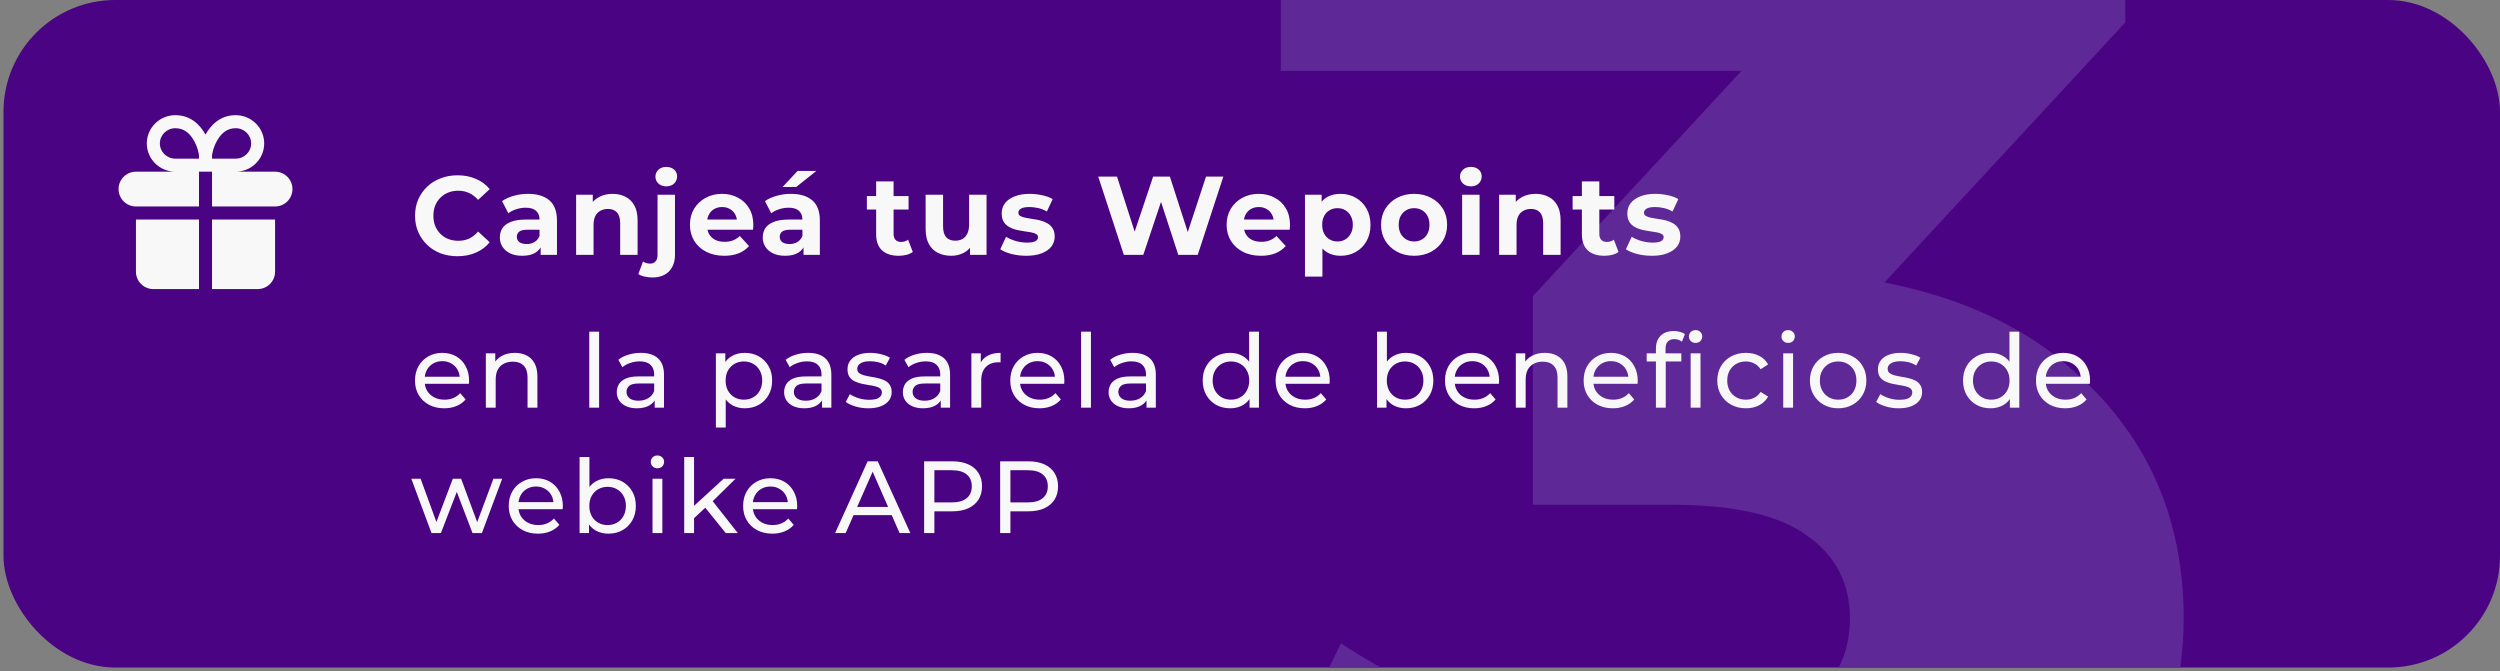
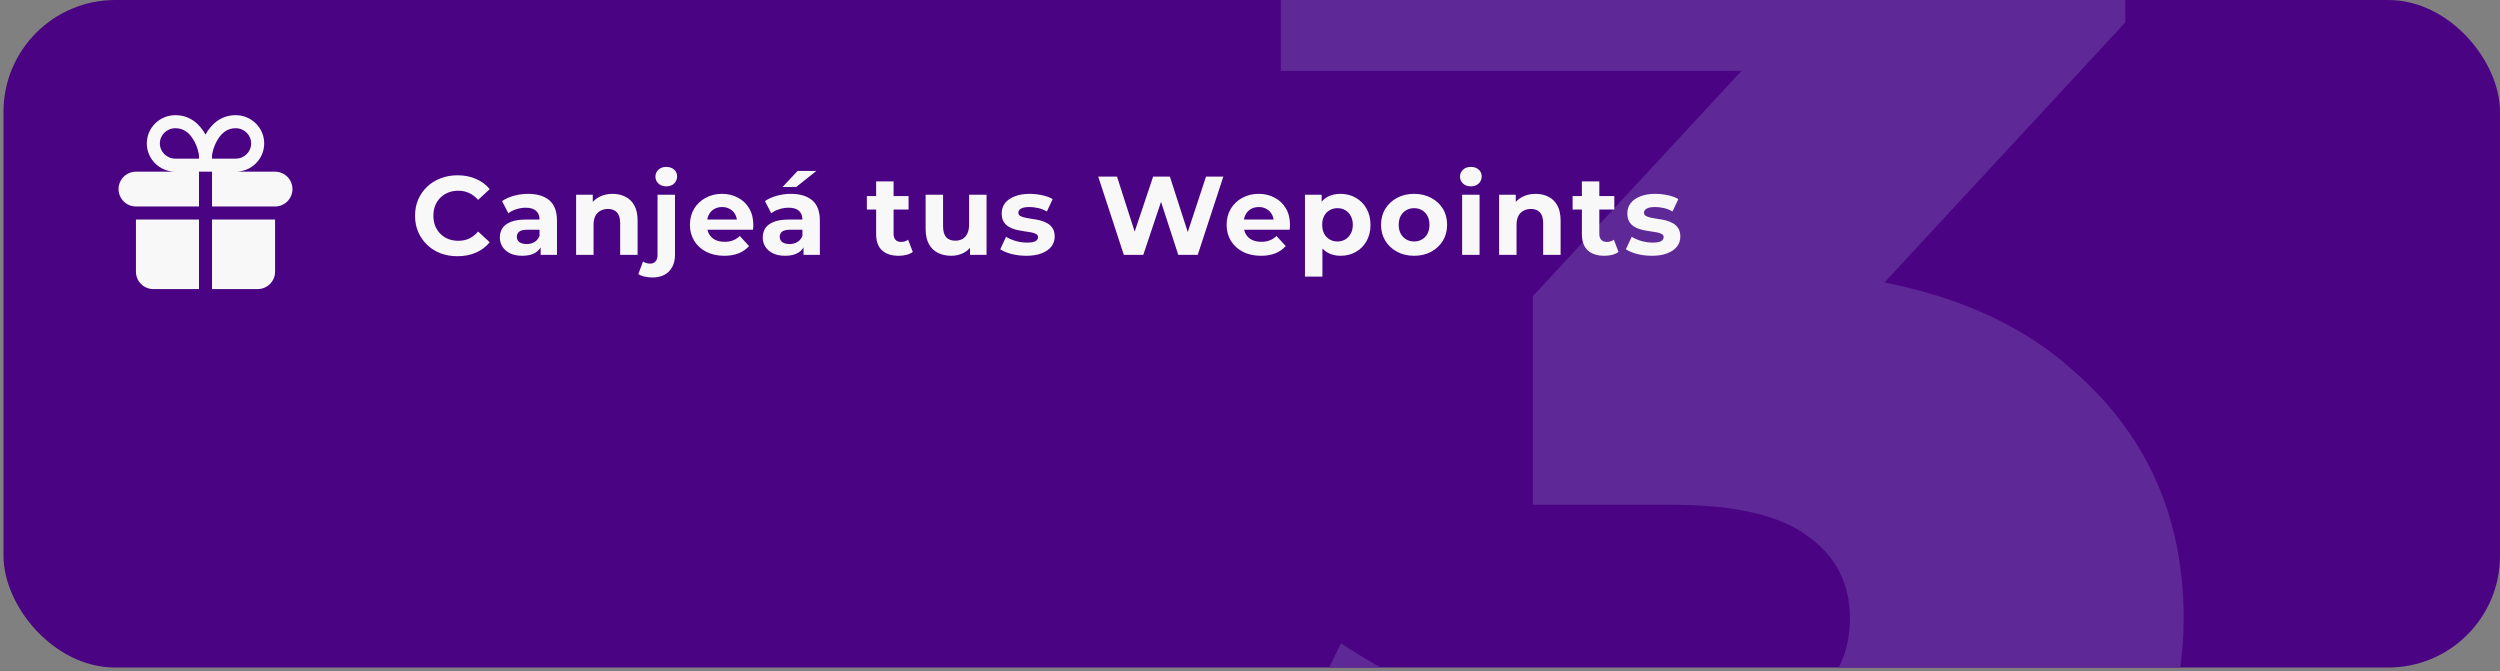
<svg xmlns="http://www.w3.org/2000/svg" width="339" height="91" viewBox="0 0 339 91" fill="none">
  <rect x="0" y="0" width="339" height="91" fill="#808080" stroke="none" />
  <g clip-path="url(#clip0_8545_37796)">
    <rect x="0.473" width="338.529" height="90.518" rx="15.16" fill="#4A0382" />
    <path d="M227.089 136.559C216.076 136.559 205.063 135.201 194.05 132.485C183.188 129.77 173.683 125.923 165.537 120.945L181.83 87.227C188.166 91.451 195.181 94.695 202.875 96.957C210.72 99.22 218.339 100.352 225.731 100.352C233.425 100.352 239.535 98.919 244.06 96.052C248.586 93.186 250.849 89.113 250.849 83.832C250.849 79.156 248.963 75.46 245.192 72.744C241.42 69.878 235.235 68.445 226.636 68.445H207.854V40.158L250.397 -5.779L254.696 9.609H173.683V-25.014H288.188V3.046L245.645 48.983L223.694 36.537H235.914C255.677 36.537 270.612 40.988 280.72 49.889C290.978 58.639 296.108 69.953 296.108 83.832C296.108 92.884 293.619 101.408 288.64 109.404C283.813 117.399 276.345 123.962 266.237 129.091C256.129 134.07 243.08 136.559 227.089 136.559Z" fill="#5E2896" />
-     <path d="M60.234 55.365C59.446 55.365 58.751 55.203 58.149 54.878C57.556 54.554 57.093 54.109 56.76 53.544C56.435 52.979 56.273 52.331 56.273 51.599C56.273 50.867 56.431 50.218 56.746 49.653C57.07 49.088 57.51 48.648 58.066 48.333C58.631 48.009 59.266 47.847 59.97 47.847C60.683 47.847 61.313 48.004 61.859 48.319C62.406 48.634 62.832 49.079 63.138 49.653C63.453 50.218 63.61 50.881 63.61 51.64C63.61 51.696 63.606 51.761 63.597 51.835C63.597 51.909 63.592 51.978 63.583 52.043H57.315V51.084H62.888L62.346 51.418C62.355 50.946 62.258 50.524 62.054 50.153C61.85 49.783 61.568 49.496 61.206 49.292C60.854 49.079 60.442 48.972 59.97 48.972C59.506 48.972 59.094 49.079 58.733 49.292C58.371 49.496 58.089 49.788 57.885 50.167C57.681 50.538 57.579 50.964 57.579 51.446V51.668C57.579 52.159 57.691 52.599 57.913 52.988C58.145 53.368 58.464 53.665 58.872 53.878C59.279 54.091 59.747 54.197 60.275 54.197C60.711 54.197 61.104 54.123 61.456 53.975C61.818 53.827 62.133 53.604 62.401 53.308L63.138 54.169C62.804 54.559 62.388 54.855 61.887 55.059C61.396 55.263 60.845 55.365 60.234 55.365ZM69.812 47.847C70.415 47.847 70.943 47.962 71.397 48.194C71.86 48.426 72.221 48.778 72.481 49.25C72.74 49.723 72.87 50.32 72.87 51.043V55.281H71.536V51.196C71.536 50.482 71.36 49.945 71.008 49.584C70.665 49.222 70.178 49.042 69.549 49.042C69.076 49.042 68.664 49.134 68.312 49.32C67.96 49.505 67.686 49.778 67.492 50.14C67.306 50.501 67.214 50.95 67.214 51.487V55.281H65.88V47.916H67.158V49.903L66.95 49.375C67.191 48.894 67.561 48.518 68.062 48.25C68.562 47.981 69.145 47.847 69.812 47.847ZM79.904 55.281V44.97H81.239V55.281H79.904ZM88.775 55.281V53.725L88.705 53.433V50.779C88.705 50.214 88.538 49.778 88.205 49.472C87.88 49.157 87.389 49 86.732 49C86.296 49 85.87 49.074 85.453 49.222C85.036 49.361 84.684 49.551 84.397 49.792L83.841 48.792C84.221 48.486 84.675 48.254 85.203 48.097C85.74 47.93 86.301 47.847 86.885 47.847C87.894 47.847 88.673 48.092 89.219 48.583C89.766 49.074 90.039 49.825 90.039 50.834V55.281H88.775ZM86.356 55.365C85.81 55.365 85.328 55.272 84.911 55.087C84.504 54.901 84.189 54.647 83.966 54.322C83.744 53.989 83.633 53.614 83.633 53.197C83.633 52.798 83.725 52.437 83.911 52.113C84.105 51.789 84.416 51.529 84.842 51.335C85.277 51.14 85.861 51.043 86.593 51.043H88.927V52.002H86.648C85.981 52.002 85.532 52.113 85.3 52.335C85.069 52.557 84.953 52.826 84.953 53.141C84.953 53.502 85.097 53.794 85.384 54.017C85.671 54.23 86.069 54.336 86.579 54.336C87.079 54.336 87.514 54.225 87.885 54.003C88.265 53.78 88.538 53.456 88.705 53.03L88.969 53.947C88.793 54.383 88.483 54.73 88.038 54.989C87.593 55.24 87.033 55.365 86.356 55.365ZM100.979 55.365C100.367 55.365 99.807 55.226 99.297 54.948C98.797 54.66 98.394 54.239 98.088 53.683C97.792 53.127 97.643 52.432 97.643 51.599C97.643 50.765 97.787 50.07 98.074 49.514C98.371 48.958 98.769 48.541 99.269 48.264C99.779 47.986 100.349 47.847 100.979 47.847C101.701 47.847 102.34 48.004 102.896 48.319C103.452 48.634 103.892 49.074 104.216 49.639C104.541 50.195 104.703 50.848 104.703 51.599C104.703 52.349 104.541 53.007 104.216 53.572C103.892 54.137 103.452 54.577 102.896 54.892C102.34 55.207 101.701 55.365 100.979 55.365ZM97.074 57.977V47.916H98.352V49.903L98.269 51.613L98.408 53.322V57.977H97.074ZM100.867 54.197C101.34 54.197 101.761 54.091 102.132 53.878C102.512 53.665 102.808 53.364 103.021 52.974C103.244 52.576 103.355 52.117 103.355 51.599C103.355 51.071 103.244 50.617 103.021 50.237C102.808 49.848 102.512 49.547 102.132 49.334C101.761 49.12 101.34 49.014 100.867 49.014C100.404 49.014 99.983 49.12 99.603 49.334C99.232 49.547 98.936 49.848 98.713 50.237C98.5 50.617 98.394 51.071 98.394 51.599C98.394 52.117 98.5 52.576 98.713 52.974C98.936 53.364 99.232 53.665 99.603 53.878C99.983 54.091 100.404 54.197 100.867 54.197ZM111.467 55.281V53.725L111.398 53.433V50.779C111.398 50.214 111.231 49.778 110.897 49.472C110.573 49.157 110.082 49 109.424 49C108.989 49 108.563 49.074 108.146 49.222C107.729 49.361 107.377 49.551 107.09 49.792L106.534 48.792C106.914 48.486 107.368 48.254 107.896 48.097C108.433 47.93 108.993 47.847 109.577 47.847C110.587 47.847 111.365 48.092 111.912 48.583C112.458 49.074 112.732 49.825 112.732 50.834V55.281H111.467ZM109.049 55.365C108.502 55.365 108.021 55.272 107.604 55.087C107.196 54.901 106.881 54.647 106.659 54.322C106.436 53.989 106.325 53.614 106.325 53.197C106.325 52.798 106.418 52.437 106.603 52.113C106.798 51.789 107.108 51.529 107.534 51.335C107.97 51.14 108.553 51.043 109.285 51.043H111.62V52.002H109.341C108.674 52.002 108.224 52.113 107.993 52.335C107.761 52.557 107.645 52.826 107.645 53.141C107.645 53.502 107.789 53.794 108.076 54.017C108.363 54.23 108.762 54.336 109.271 54.336C109.772 54.336 110.207 54.225 110.578 54.003C110.957 53.78 111.231 53.456 111.398 53.03L111.662 53.947C111.486 54.383 111.175 54.73 110.73 54.989C110.286 55.24 109.725 55.365 109.049 55.365ZM117.73 55.365C117.118 55.365 116.534 55.281 115.979 55.114C115.432 54.948 115.001 54.744 114.686 54.503L115.242 53.447C115.557 53.66 115.946 53.841 116.409 53.989C116.873 54.137 117.345 54.211 117.827 54.211C118.448 54.211 118.892 54.123 119.161 53.947C119.439 53.771 119.578 53.526 119.578 53.211C119.578 52.979 119.494 52.798 119.328 52.669C119.161 52.539 118.939 52.442 118.661 52.377C118.392 52.312 118.091 52.256 117.757 52.21C117.424 52.154 117.09 52.09 116.757 52.016C116.423 51.932 116.118 51.821 115.84 51.682C115.562 51.534 115.339 51.335 115.173 51.084C115.006 50.825 114.922 50.482 114.922 50.056C114.922 49.611 115.048 49.222 115.298 48.889C115.548 48.555 115.9 48.301 116.354 48.125C116.817 47.939 117.364 47.847 117.994 47.847C118.475 47.847 118.962 47.907 119.453 48.027C119.953 48.139 120.361 48.301 120.676 48.514L120.106 49.57C119.772 49.347 119.425 49.195 119.064 49.111C118.702 49.028 118.341 48.986 117.98 48.986C117.396 48.986 116.961 49.083 116.673 49.278C116.386 49.463 116.243 49.704 116.243 50.001C116.243 50.251 116.326 50.445 116.493 50.584C116.669 50.714 116.891 50.816 117.16 50.89C117.438 50.964 117.743 51.029 118.077 51.084C118.41 51.131 118.744 51.196 119.077 51.279C119.411 51.353 119.712 51.46 119.981 51.599C120.259 51.738 120.481 51.932 120.648 52.182C120.824 52.432 120.912 52.766 120.912 53.183C120.912 53.628 120.782 54.012 120.523 54.336C120.263 54.66 119.897 54.915 119.425 55.101C118.952 55.277 118.387 55.365 117.73 55.365ZM127.568 55.281V53.725L127.498 53.433V50.779C127.498 50.214 127.332 49.778 126.998 49.472C126.674 49.157 126.183 49 125.525 49C125.09 49 124.664 49.074 124.247 49.222C123.83 49.361 123.478 49.551 123.191 49.792L122.635 48.792C123.014 48.486 123.468 48.254 123.997 48.097C124.534 47.93 125.094 47.847 125.678 47.847C126.688 47.847 127.466 48.092 128.013 48.583C128.559 49.074 128.832 49.825 128.832 50.834V55.281H127.568ZM125.15 55.365C124.603 55.365 124.122 55.272 123.705 55.087C123.297 54.901 122.982 54.647 122.76 54.322C122.537 53.989 122.426 53.614 122.426 53.197C122.426 52.798 122.519 52.437 122.704 52.113C122.899 51.789 123.209 51.529 123.635 51.335C124.071 51.14 124.654 51.043 125.386 51.043H127.721V52.002H125.442C124.775 52.002 124.325 52.113 124.094 52.335C123.862 52.557 123.746 52.826 123.746 53.141C123.746 53.502 123.89 53.794 124.177 54.017C124.464 54.23 124.863 54.336 125.372 54.336C125.873 54.336 126.308 54.225 126.679 54.003C127.058 53.78 127.332 53.456 127.498 53.03L127.762 53.947C127.586 54.383 127.276 54.73 126.831 54.989C126.387 55.24 125.826 55.365 125.15 55.365ZM131.718 55.281V47.916H132.997V49.917L132.872 49.417C133.075 48.907 133.418 48.518 133.9 48.25C134.382 47.981 134.975 47.847 135.679 47.847V49.139C135.623 49.13 135.568 49.125 135.512 49.125C135.466 49.125 135.419 49.125 135.373 49.125C134.66 49.125 134.094 49.338 133.678 49.764C133.261 50.191 133.052 50.807 133.052 51.613V55.281H131.718ZM140.952 55.365C140.164 55.365 139.469 55.203 138.867 54.878C138.274 54.554 137.811 54.109 137.477 53.544C137.153 52.979 136.991 52.331 136.991 51.599C136.991 50.867 137.149 50.218 137.464 49.653C137.788 49.088 138.228 48.648 138.784 48.333C139.349 48.009 139.983 47.847 140.687 47.847C141.401 47.847 142.031 48.004 142.577 48.319C143.124 48.634 143.55 49.079 143.856 49.653C144.171 50.218 144.328 50.881 144.328 51.64C144.328 51.696 144.324 51.761 144.314 51.835C144.314 51.909 144.31 51.978 144.301 52.043H138.033V51.084H143.606L143.064 51.418C143.073 50.946 142.976 50.524 142.772 50.153C142.568 49.783 142.286 49.496 141.924 49.292C141.572 49.079 141.16 48.972 140.687 48.972C140.224 48.972 139.812 49.079 139.451 49.292C139.089 49.496 138.807 49.788 138.603 50.167C138.399 50.538 138.297 50.964 138.297 51.446V51.668C138.297 52.159 138.408 52.599 138.631 52.988C138.862 53.368 139.182 53.665 139.59 53.878C139.997 54.091 140.465 54.197 140.993 54.197C141.429 54.197 141.822 54.123 142.174 53.975C142.536 53.827 142.851 53.604 143.119 53.308L143.856 54.169C143.522 54.559 143.105 54.855 142.605 55.059C142.114 55.263 141.563 55.365 140.952 55.365ZM146.598 55.281V44.97H147.932V55.281H146.598ZM155.468 55.281V53.725L155.398 53.433V50.779C155.398 50.214 155.232 49.778 154.898 49.472C154.574 49.157 154.083 49 153.425 49C152.99 49 152.563 49.074 152.147 49.222C151.73 49.361 151.378 49.551 151.09 49.792L150.535 48.792C150.914 48.486 151.368 48.254 151.896 48.097C152.434 47.93 152.994 47.847 153.578 47.847C154.588 47.847 155.366 48.092 155.912 48.583C156.459 49.074 156.732 49.825 156.732 50.834V55.281H155.468ZM153.05 55.365C152.503 55.365 152.021 55.272 151.605 55.087C151.197 54.901 150.882 54.647 150.66 54.322C150.437 53.989 150.326 53.614 150.326 53.197C150.326 52.798 150.419 52.437 150.604 52.113C150.799 51.789 151.109 51.529 151.535 51.335C151.971 51.14 152.554 51.043 153.286 51.043H155.621V52.002H153.342C152.675 52.002 152.225 52.113 151.994 52.335C151.762 52.557 151.646 52.826 151.646 53.141C151.646 53.502 151.79 53.794 152.077 54.017C152.364 54.23 152.763 54.336 153.272 54.336C153.772 54.336 154.208 54.225 154.578 54.003C154.958 53.78 155.232 53.456 155.398 53.03L155.662 53.947C155.486 54.383 155.176 54.73 154.731 54.989C154.287 55.24 153.726 55.365 153.05 55.365ZM166.81 55.365C166.097 55.365 165.458 55.207 164.893 54.892C164.337 54.577 163.897 54.137 163.572 53.572C163.248 53.007 163.086 52.349 163.086 51.599C163.086 50.848 163.248 50.195 163.572 49.639C163.897 49.074 164.337 48.634 164.893 48.319C165.458 48.004 166.097 47.847 166.81 47.847C167.431 47.847 167.991 47.986 168.492 48.264C168.992 48.541 169.39 48.958 169.687 49.514C169.993 50.07 170.145 50.765 170.145 51.599C170.145 52.432 169.997 53.127 169.701 53.683C169.414 54.239 169.02 54.66 168.52 54.948C168.019 55.226 167.45 55.365 166.81 55.365ZM166.921 54.197C167.385 54.197 167.802 54.091 168.172 53.878C168.552 53.665 168.848 53.364 169.061 52.974C169.284 52.576 169.395 52.117 169.395 51.599C169.395 51.071 169.284 50.617 169.061 50.237C168.848 49.848 168.552 49.547 168.172 49.334C167.802 49.12 167.385 49.014 166.921 49.014C166.449 49.014 166.027 49.12 165.657 49.334C165.286 49.547 164.99 49.848 164.767 50.237C164.545 50.617 164.434 51.071 164.434 51.599C164.434 52.117 164.545 52.576 164.767 52.974C164.99 53.364 165.286 53.665 165.657 53.878C166.027 54.091 166.449 54.197 166.921 54.197ZM169.437 55.281V53.294L169.52 51.585L169.381 49.876V44.97H170.715V55.281H169.437ZM176.936 55.365C176.148 55.365 175.454 55.203 174.851 54.878C174.258 54.554 173.795 54.109 173.462 53.544C173.137 52.979 172.975 52.331 172.975 51.599C172.975 50.867 173.133 50.218 173.448 49.653C173.772 49.088 174.212 48.648 174.768 48.333C175.333 48.009 175.968 47.847 176.672 47.847C177.385 47.847 178.015 48.004 178.562 48.319C179.108 48.634 179.534 49.079 179.84 49.653C180.155 50.218 180.313 50.881 180.313 51.64C180.313 51.696 180.308 51.761 180.299 51.835C180.299 51.909 180.294 51.978 180.285 52.043H174.018V51.084H179.59L179.048 51.418C179.057 50.946 178.96 50.524 178.756 50.153C178.552 49.783 178.27 49.496 177.909 49.292C177.557 49.079 177.144 48.972 176.672 48.972C176.209 48.972 175.796 49.079 175.435 49.292C175.074 49.496 174.791 49.788 174.587 50.167C174.383 50.538 174.282 50.964 174.282 51.446V51.668C174.282 52.159 174.393 52.599 174.615 52.988C174.847 53.368 175.166 53.665 175.574 53.878C175.982 54.091 176.449 54.197 176.977 54.197C177.413 54.197 177.807 54.123 178.159 53.975C178.52 53.827 178.835 53.604 179.104 53.308L179.84 54.169C179.507 54.559 179.09 54.855 178.589 55.059C178.098 55.263 177.547 55.365 176.936 55.365ZM190.636 55.365C190.006 55.365 189.436 55.226 188.927 54.948C188.426 54.66 188.028 54.239 187.731 53.683C187.444 53.127 187.301 52.432 187.301 51.599C187.301 50.765 187.449 50.07 187.745 49.514C188.051 48.958 188.454 48.541 188.954 48.264C189.464 47.986 190.024 47.847 190.636 47.847C191.358 47.847 191.998 48.004 192.553 48.319C193.109 48.634 193.549 49.074 193.874 49.639C194.198 50.195 194.36 50.848 194.36 51.599C194.36 52.349 194.198 53.007 193.874 53.572C193.549 54.137 193.109 54.577 192.553 54.892C191.998 55.207 191.358 55.365 190.636 55.365ZM186.731 55.281V44.97H188.065V49.876L187.926 51.585L188.009 53.294V55.281H186.731ZM190.525 54.197C190.997 54.197 191.419 54.091 191.789 53.878C192.169 53.665 192.465 53.364 192.679 52.974C192.901 52.576 193.012 52.117 193.012 51.599C193.012 51.071 192.901 50.617 192.679 50.237C192.465 49.848 192.169 49.547 191.789 49.334C191.419 49.12 190.997 49.014 190.525 49.014C190.061 49.014 189.64 49.12 189.26 49.334C188.889 49.547 188.593 49.848 188.371 50.237C188.158 50.617 188.051 51.071 188.051 51.599C188.051 52.117 188.158 52.576 188.371 52.974C188.593 53.364 188.889 53.665 189.26 53.878C189.64 54.091 190.061 54.197 190.525 54.197ZM199.9 55.365C199.112 55.365 198.417 55.203 197.815 54.878C197.222 54.554 196.759 54.109 196.426 53.544C196.101 52.979 195.939 52.331 195.939 51.599C195.939 50.867 196.097 50.218 196.412 49.653C196.736 49.088 197.176 48.648 197.732 48.333C198.297 48.009 198.932 47.847 199.636 47.847C200.349 47.847 200.979 48.004 201.526 48.319C202.072 48.634 202.498 49.079 202.804 49.653C203.119 50.218 203.277 50.881 203.277 51.64C203.277 51.696 203.272 51.761 203.263 51.835C203.263 51.909 203.258 51.978 203.249 52.043H196.981V51.084H202.554L202.012 51.418C202.021 50.946 201.924 50.524 201.72 50.153C201.516 49.783 201.234 49.496 200.872 49.292C200.52 49.079 200.108 48.972 199.636 48.972C199.172 48.972 198.76 49.079 198.399 49.292C198.038 49.496 197.755 49.788 197.551 50.167C197.347 50.538 197.246 50.964 197.246 51.446V51.668C197.246 52.159 197.357 52.599 197.579 52.988C197.811 53.368 198.13 53.665 198.538 53.878C198.946 54.091 199.413 54.197 199.941 54.197C200.377 54.197 200.771 54.123 201.123 53.975C201.484 53.827 201.799 53.604 202.068 53.308L202.804 54.169C202.471 54.559 202.054 54.855 201.553 55.059C201.062 55.263 200.511 55.365 199.9 55.365ZM209.479 47.847C210.081 47.847 210.609 47.962 211.063 48.194C211.526 48.426 211.887 48.778 212.147 49.25C212.406 49.723 212.536 50.32 212.536 51.043V55.281H211.202V51.196C211.202 50.482 211.026 49.945 210.674 49.584C210.331 49.222 209.845 49.042 209.215 49.042C208.742 49.042 208.33 49.134 207.978 49.32C207.626 49.505 207.352 49.778 207.158 50.14C206.973 50.501 206.88 50.95 206.88 51.487V55.281H205.546V47.916H206.824V49.903L206.616 49.375C206.857 48.894 207.227 48.518 207.728 48.25C208.228 47.981 208.812 47.847 209.479 47.847ZM218.701 55.365C217.914 55.365 217.219 55.203 216.617 54.878C216.024 54.554 215.561 54.109 215.227 53.544C214.903 52.979 214.741 52.331 214.741 51.599C214.741 50.867 214.898 50.218 215.213 49.653C215.537 49.088 215.978 48.648 216.533 48.333C217.099 48.009 217.733 47.847 218.437 47.847C219.151 47.847 219.781 48.004 220.327 48.319C220.874 48.634 221.3 49.079 221.606 49.653C221.921 50.218 222.078 50.881 222.078 51.64C222.078 51.696 222.073 51.761 222.064 51.835C222.064 51.909 222.06 51.978 222.05 52.043H215.783V51.084H221.355L220.814 51.418C220.823 50.946 220.725 50.524 220.522 50.153C220.318 49.783 220.035 49.496 219.674 49.292C219.322 49.079 218.91 48.972 218.437 48.972C217.974 48.972 217.562 49.079 217.2 49.292C216.839 49.496 216.557 49.788 216.353 50.167C216.149 50.538 216.047 50.964 216.047 51.446V51.668C216.047 52.159 216.158 52.599 216.381 52.988C216.612 53.368 216.932 53.665 217.339 53.878C217.747 54.091 218.215 54.197 218.743 54.197C219.178 54.197 219.572 54.123 219.924 53.975C220.285 53.827 220.6 53.604 220.869 53.308L221.606 54.169C221.272 54.559 220.855 54.855 220.355 55.059C219.864 55.263 219.313 55.365 218.701 55.365ZM224.542 55.281V47.263C224.542 46.54 224.75 45.966 225.167 45.54C225.594 45.104 226.196 44.887 226.974 44.887C227.261 44.887 227.534 44.924 227.794 44.998C228.062 45.063 228.289 45.169 228.475 45.318L228.072 46.332C227.933 46.221 227.775 46.137 227.599 46.082C227.423 46.017 227.238 45.984 227.043 45.984C226.654 45.984 226.358 46.096 226.154 46.318C225.95 46.531 225.848 46.851 225.848 47.277V48.264L225.876 48.875V55.281H224.542ZM223.291 49.014V47.916H227.988V49.014H223.291ZM229.253 55.281V47.916H230.587V55.281H229.253ZM229.92 46.499C229.661 46.499 229.443 46.415 229.267 46.248C229.1 46.082 229.017 45.878 229.017 45.637C229.017 45.387 229.1 45.178 229.267 45.012C229.443 44.845 229.661 44.762 229.92 44.762C230.179 44.762 230.392 44.845 230.559 45.012C230.735 45.169 230.823 45.368 230.823 45.609C230.823 45.859 230.74 46.072 230.573 46.248C230.406 46.415 230.189 46.499 229.92 46.499ZM236.755 55.365C236.004 55.365 235.333 55.203 234.74 54.878C234.156 54.554 233.698 54.109 233.364 53.544C233.03 52.979 232.864 52.331 232.864 51.599C232.864 50.867 233.03 50.218 233.364 49.653C233.698 49.088 234.156 48.648 234.74 48.333C235.333 48.009 236.004 47.847 236.755 47.847C237.422 47.847 238.015 47.981 238.533 48.25C239.062 48.509 239.469 48.898 239.756 49.417L238.742 50.07C238.501 49.709 238.205 49.445 237.853 49.278C237.51 49.102 237.139 49.014 236.741 49.014C236.259 49.014 235.828 49.12 235.448 49.334C235.069 49.547 234.768 49.848 234.545 50.237C234.323 50.617 234.212 51.071 234.212 51.599C234.212 52.127 234.323 52.585 234.545 52.974C234.768 53.364 235.069 53.665 235.448 53.878C235.828 54.091 236.259 54.197 236.741 54.197C237.139 54.197 237.51 54.114 237.853 53.947C238.205 53.771 238.501 53.502 238.742 53.141L239.756 53.78C239.469 54.29 239.062 54.684 238.533 54.962C238.015 55.23 237.422 55.365 236.755 55.365ZM241.805 55.281V47.916H243.14V55.281H241.805ZM242.472 46.499C242.213 46.499 241.995 46.415 241.819 46.248C241.653 46.082 241.569 45.878 241.569 45.637C241.569 45.387 241.653 45.178 241.819 45.012C241.995 44.845 242.213 44.762 242.472 44.762C242.732 44.762 242.945 44.845 243.112 45.012C243.288 45.169 243.376 45.368 243.376 45.609C243.376 45.859 243.292 46.072 243.126 46.248C242.959 46.415 242.741 46.499 242.472 46.499ZM249.258 55.365C248.517 55.365 247.859 55.203 247.285 54.878C246.71 54.554 246.256 54.109 245.923 53.544C245.589 52.97 245.423 52.321 245.423 51.599C245.423 50.867 245.589 50.218 245.923 49.653C246.256 49.088 246.71 48.648 247.285 48.333C247.859 48.009 248.517 47.847 249.258 47.847C249.99 47.847 250.643 48.009 251.217 48.333C251.801 48.648 252.255 49.088 252.579 49.653C252.913 50.209 253.08 50.858 253.08 51.599C253.08 52.331 252.913 52.979 252.579 53.544C252.255 54.109 251.801 54.554 251.217 54.878C250.643 55.203 249.99 55.365 249.258 55.365ZM249.258 54.197C249.731 54.197 250.152 54.091 250.523 53.878C250.903 53.665 251.199 53.364 251.412 52.974C251.625 52.576 251.732 52.117 251.732 51.599C251.732 51.071 251.625 50.617 251.412 50.237C251.199 49.848 250.903 49.547 250.523 49.334C250.152 49.12 249.731 49.014 249.258 49.014C248.786 49.014 248.364 49.12 247.994 49.334C247.623 49.547 247.326 49.848 247.104 50.237C246.882 50.617 246.771 51.071 246.771 51.599C246.771 52.117 246.882 52.576 247.104 52.974C247.326 53.364 247.623 53.665 247.994 53.878C248.364 54.091 248.786 54.197 249.258 54.197ZM257.454 55.365C256.842 55.365 256.259 55.281 255.703 55.114C255.156 54.948 254.725 54.744 254.41 54.503L254.966 53.447C255.281 53.66 255.67 53.841 256.134 53.989C256.597 54.137 257.069 54.211 257.551 54.211C258.172 54.211 258.616 54.123 258.885 53.947C259.163 53.771 259.302 53.526 259.302 53.211C259.302 52.979 259.219 52.798 259.052 52.669C258.885 52.539 258.663 52.442 258.385 52.377C258.116 52.312 257.815 52.256 257.482 52.21C257.148 52.154 256.815 52.09 256.481 52.016C256.147 51.932 255.842 51.821 255.564 51.682C255.286 51.534 255.064 51.335 254.897 51.084C254.73 50.825 254.647 50.482 254.647 50.056C254.647 49.611 254.772 49.222 255.022 48.889C255.272 48.555 255.624 48.301 256.078 48.125C256.541 47.939 257.088 47.847 257.718 47.847C258.2 47.847 258.686 47.907 259.177 48.027C259.677 48.139 260.085 48.301 260.4 48.514L259.83 49.57C259.497 49.347 259.149 49.195 258.788 49.111C258.427 49.028 258.065 48.986 257.704 48.986C257.12 48.986 256.685 49.083 256.398 49.278C256.11 49.463 255.967 49.704 255.967 50.001C255.967 50.251 256.05 50.445 256.217 50.584C256.393 50.714 256.615 50.816 256.884 50.89C257.162 50.964 257.468 51.029 257.801 51.084C258.135 51.131 258.468 51.196 258.802 51.279C259.135 51.353 259.436 51.46 259.705 51.599C259.983 51.738 260.205 51.932 260.372 52.182C260.548 52.432 260.636 52.766 260.636 53.183C260.636 53.628 260.506 54.012 260.247 54.336C259.988 54.66 259.622 54.915 259.149 55.101C258.677 55.277 258.112 55.365 257.454 55.365ZM269.912 55.365C269.199 55.365 268.56 55.207 267.995 54.892C267.439 54.577 266.999 54.137 266.674 53.572C266.35 53.007 266.188 52.349 266.188 51.599C266.188 50.848 266.35 50.195 266.674 49.639C266.999 49.074 267.439 48.634 267.995 48.319C268.56 48.004 269.199 47.847 269.912 47.847C270.533 47.847 271.094 47.986 271.594 48.264C272.094 48.541 272.492 48.958 272.789 49.514C273.095 50.07 273.248 50.765 273.248 51.599C273.248 52.432 273.099 53.127 272.803 53.683C272.516 54.239 272.122 54.66 271.622 54.948C271.121 55.226 270.552 55.365 269.912 55.365ZM270.024 54.197C270.487 54.197 270.904 54.091 271.274 53.878C271.654 53.665 271.951 53.364 272.164 52.974C272.386 52.576 272.497 52.117 272.497 51.599C272.497 51.071 272.386 50.617 272.164 50.237C271.951 49.848 271.654 49.547 271.274 49.334C270.904 49.12 270.487 49.014 270.024 49.014C269.551 49.014 269.13 49.12 268.759 49.334C268.388 49.547 268.092 49.848 267.87 50.237C267.647 50.617 267.536 51.071 267.536 51.599C267.536 52.117 267.647 52.576 267.87 52.974C268.092 53.364 268.388 53.665 268.759 53.878C269.13 54.091 269.551 54.197 270.024 54.197ZM272.539 55.281V53.294L272.622 51.585L272.483 49.876V44.97H273.817V55.281H272.539ZM280.038 55.365C279.25 55.365 278.556 55.203 277.953 54.878C277.361 54.554 276.897 54.109 276.564 53.544C276.24 52.979 276.077 52.331 276.077 51.599C276.077 50.867 276.235 50.218 276.55 49.653C276.874 49.088 277.314 48.648 277.87 48.333C278.435 48.009 279.07 47.847 279.774 47.847C280.487 47.847 281.117 48.004 281.664 48.319C282.21 48.634 282.637 49.079 282.942 49.653C283.257 50.218 283.415 50.881 283.415 51.64C283.415 51.696 283.41 51.761 283.401 51.835C283.401 51.909 283.396 51.978 283.387 52.043H277.12V51.084H282.692L282.15 51.418C282.159 50.946 282.062 50.524 281.858 50.153C281.655 49.783 281.372 49.496 281.011 49.292C280.659 49.079 280.246 48.972 279.774 48.972C279.311 48.972 278.898 49.079 278.537 49.292C278.176 49.496 277.893 49.788 277.689 50.167C277.486 50.538 277.384 50.964 277.384 51.446V51.668C277.384 52.159 277.495 52.599 277.717 52.988C277.949 53.368 278.268 53.665 278.676 53.878C279.084 54.091 279.552 54.197 280.08 54.197C280.515 54.197 280.909 54.123 281.261 53.975C281.622 53.827 281.937 53.604 282.206 53.308L282.942 54.169C282.609 54.559 282.192 54.855 281.692 55.059C281.201 55.263 280.649 55.365 280.038 55.365ZM58.51 72.281L55.773 64.916H57.037L59.469 71.586H58.872L61.401 64.916H62.526L65 71.586H64.416L66.904 64.916H68.099L65.347 72.281H64.069L61.748 66.195H62.137L59.789 72.281H58.51ZM72.946 72.365C72.158 72.365 71.463 72.203 70.861 71.878C70.268 71.554 69.805 71.109 69.472 70.544C69.147 69.979 68.985 69.331 68.985 68.599C68.985 67.867 69.143 67.218 69.458 66.653C69.782 66.088 70.222 65.648 70.778 65.333C71.343 65.009 71.978 64.847 72.682 64.847C73.395 64.847 74.025 65.004 74.572 65.319C75.118 65.634 75.544 66.079 75.85 66.653C76.165 67.218 76.323 67.881 76.323 68.64C76.323 68.696 76.318 68.761 76.309 68.835C76.309 68.909 76.304 68.978 76.295 69.043H70.027V68.085H75.6L75.058 68.418C75.067 67.945 74.97 67.524 74.766 67.153C74.562 66.783 74.28 66.496 73.918 66.292C73.566 66.079 73.154 65.972 72.682 65.972C72.218 65.972 71.806 66.079 71.445 66.292C71.084 66.496 70.801 66.787 70.597 67.167C70.393 67.538 70.291 67.964 70.291 68.446V68.668C70.291 69.159 70.403 69.599 70.625 69.988C70.856 70.368 71.176 70.665 71.584 70.878C71.991 71.091 72.459 71.197 72.987 71.197C73.423 71.197 73.817 71.123 74.168 70.975C74.53 70.827 74.845 70.604 75.114 70.308L75.85 71.169C75.516 71.559 75.1 71.855 74.599 72.059C74.108 72.263 73.557 72.365 72.946 72.365ZM82.497 72.365C81.867 72.365 81.297 72.226 80.787 71.948C80.287 71.66 79.889 71.239 79.592 70.683C79.305 70.127 79.162 69.433 79.162 68.599C79.162 67.765 79.31 67.07 79.606 66.514C79.912 65.958 80.315 65.541 80.815 65.263C81.325 64.986 81.885 64.847 82.497 64.847C83.219 64.847 83.859 65.004 84.415 65.319C84.97 65.634 85.41 66.074 85.735 66.639C86.059 67.195 86.221 67.848 86.221 68.599C86.221 69.349 86.059 70.007 85.735 70.572C85.41 71.137 84.97 71.577 84.415 71.892C83.859 72.207 83.219 72.365 82.497 72.365ZM78.592 72.281V61.97H79.926V66.876L79.787 68.585L79.87 70.294V72.281H78.592ZM82.386 71.197C82.858 71.197 83.28 71.091 83.65 70.878C84.03 70.665 84.326 70.364 84.54 69.974C84.762 69.576 84.873 69.118 84.873 68.599C84.873 68.071 84.762 67.617 84.54 67.237C84.326 66.848 84.03 66.547 83.65 66.334C83.28 66.121 82.858 66.014 82.386 66.014C81.922 66.014 81.501 66.121 81.121 66.334C80.75 66.547 80.454 66.848 80.232 67.237C80.019 67.617 79.912 68.071 79.912 68.599C79.912 69.118 80.019 69.576 80.232 69.974C80.454 70.364 80.75 70.665 81.121 70.878C81.501 71.091 81.922 71.197 82.386 71.197ZM88.481 72.281V64.916H89.815V72.281H88.481ZM89.148 63.499C88.889 63.499 88.671 63.415 88.495 63.248C88.328 63.082 88.245 62.878 88.245 62.637C88.245 62.387 88.328 62.178 88.495 62.012C88.671 61.845 88.889 61.762 89.148 61.762C89.408 61.762 89.621 61.845 89.787 62.012C89.963 62.169 90.051 62.368 90.051 62.609C90.051 62.859 89.968 63.072 89.801 63.248C89.635 63.415 89.417 63.499 89.148 63.499ZM93.863 70.502L93.891 68.793L98.129 64.916H99.741L96.49 68.112L95.767 68.724L93.863 70.502ZM92.779 72.281V61.97H94.113V72.281H92.779ZM98.407 72.281L95.517 68.696L96.379 67.626L100.047 72.281H98.407ZM104.727 72.365C103.939 72.365 103.244 72.203 102.642 71.878C102.049 71.554 101.586 71.109 101.253 70.544C100.928 69.979 100.766 69.331 100.766 68.599C100.766 67.867 100.924 67.218 101.239 66.653C101.563 66.088 102.003 65.648 102.559 65.333C103.124 65.009 103.759 64.847 104.463 64.847C105.176 64.847 105.806 65.004 106.353 65.319C106.899 65.634 107.325 66.079 107.631 66.653C107.946 67.218 108.104 67.881 108.104 68.64C108.104 68.696 108.099 68.761 108.09 68.835C108.09 68.909 108.085 68.978 108.076 69.043H101.809V68.085H107.381L106.839 68.418C106.848 67.945 106.751 67.524 106.547 67.153C106.343 66.783 106.061 66.496 105.7 66.292C105.347 66.079 104.935 65.972 104.463 65.972C104 65.972 103.587 66.079 103.226 66.292C102.865 66.496 102.582 66.787 102.378 67.167C102.174 67.538 102.073 67.964 102.073 68.446V68.668C102.073 69.159 102.184 69.599 102.406 69.988C102.638 70.368 102.957 70.665 103.365 70.878C103.773 71.091 104.24 71.197 104.768 71.197C105.204 71.197 105.598 71.123 105.95 70.975C106.311 70.827 106.626 70.604 106.895 70.308L107.631 71.169C107.298 71.559 106.881 71.855 106.38 72.059C105.889 72.263 105.338 72.365 104.727 72.365ZM113.243 72.281L117.649 62.554H119.024L123.443 72.281H121.984L118.052 63.332H118.607L114.675 72.281H113.243ZM115.119 69.849L115.495 68.738H120.97L121.373 69.849H115.119ZM125.311 72.281V62.554H129.105C129.957 62.554 130.685 62.688 131.287 62.957C131.889 63.225 132.352 63.614 132.676 64.124C133.001 64.634 133.163 65.24 133.163 65.945C133.163 66.648 133.001 67.255 132.676 67.765C132.352 68.265 131.889 68.654 131.287 68.932C130.685 69.201 129.957 69.335 129.105 69.335H126.076L126.701 68.682V72.281H125.311ZM126.701 68.821L126.076 68.126H129.063C129.953 68.126 130.624 67.936 131.078 67.556C131.542 67.177 131.773 66.639 131.773 65.945C131.773 65.25 131.542 64.712 131.078 64.332C130.624 63.953 129.953 63.763 129.063 63.763H126.076L126.701 63.068V68.821ZM135.621 72.281V62.554H139.415C140.267 62.554 140.995 62.688 141.597 62.957C142.199 63.225 142.662 63.614 142.986 64.124C143.311 64.634 143.473 65.24 143.473 65.945C143.473 66.648 143.311 67.255 142.986 67.765C142.662 68.265 142.199 68.654 141.597 68.932C140.995 69.201 140.267 69.335 139.415 69.335H136.386L137.011 68.682V72.281H135.621ZM137.011 68.821L136.386 68.126H139.373C140.263 68.126 140.934 67.936 141.388 67.556C141.852 67.177 142.083 66.639 142.083 65.945C142.083 65.25 141.852 64.712 141.388 64.332C140.934 63.953 140.263 63.763 139.373 63.763H136.386L137.011 63.068V68.821Z" fill="#F8F8F8" />
    <path d="M62.026 34.744C61.208 34.744 60.445 34.613 59.737 34.35C59.04 34.077 58.433 33.693 57.918 33.198C57.403 32.703 56.998 32.122 56.705 31.455C56.422 30.788 56.281 30.055 56.281 29.257C56.281 28.458 56.422 27.725 56.705 27.058C56.998 26.391 57.403 25.81 57.918 25.315C58.444 24.82 59.055 24.441 59.752 24.178C60.45 23.905 61.213 23.769 62.041 23.769C62.961 23.769 63.79 23.93 64.528 24.254C65.275 24.567 65.902 25.032 66.407 25.648L64.831 27.104C64.467 26.689 64.063 26.381 63.618 26.179C63.173 25.967 62.688 25.861 62.163 25.861C61.667 25.861 61.213 25.942 60.798 26.103C60.384 26.265 60.025 26.497 59.722 26.801C59.419 27.104 59.181 27.463 59.009 27.877C58.848 28.291 58.767 28.751 58.767 29.257C58.767 29.762 58.848 30.222 59.009 30.636C59.181 31.05 59.419 31.409 59.722 31.712C60.025 32.016 60.384 32.248 60.798 32.41C61.213 32.572 61.667 32.652 62.163 32.652C62.688 32.652 63.173 32.551 63.618 32.349C64.063 32.137 64.467 31.819 64.831 31.394L66.407 32.849C65.902 33.466 65.275 33.936 64.528 34.259C63.79 34.583 62.956 34.744 62.026 34.744ZM73.312 34.562V32.971L73.161 32.622V29.772C73.161 29.267 73.004 28.872 72.691 28.59C72.388 28.307 71.918 28.165 71.281 28.165C70.846 28.165 70.417 28.236 69.992 28.377C69.578 28.509 69.224 28.691 68.931 28.923L68.082 27.271C68.527 26.957 69.062 26.715 69.689 26.543C70.316 26.371 70.952 26.285 71.599 26.285C72.842 26.285 73.808 26.578 74.495 27.165C75.182 27.751 75.526 28.665 75.526 29.908V34.562H73.312ZM70.826 34.684C70.189 34.684 69.644 34.578 69.189 34.365C68.734 34.143 68.385 33.845 68.143 33.471C67.9 33.097 67.779 32.678 67.779 32.213C67.779 31.728 67.895 31.303 68.128 30.939C68.37 30.576 68.749 30.293 69.265 30.09C69.78 29.878 70.452 29.772 71.281 29.772H73.449V31.151H71.539C70.983 31.151 70.599 31.242 70.386 31.424C70.184 31.606 70.083 31.834 70.083 32.107C70.083 32.41 70.199 32.652 70.432 32.834C70.674 33.006 71.003 33.092 71.417 33.092C71.811 33.092 72.165 33.001 72.478 32.819C72.792 32.627 73.019 32.349 73.161 31.985L73.525 33.077C73.353 33.602 73.039 34.002 72.585 34.275C72.13 34.547 71.544 34.684 70.826 34.684ZM83.078 26.285C83.725 26.285 84.301 26.417 84.806 26.679C85.322 26.932 85.726 27.326 86.019 27.862C86.312 28.387 86.459 29.064 86.459 29.893V34.562H84.094V30.257C84.094 29.6 83.947 29.115 83.654 28.802C83.371 28.488 82.967 28.332 82.441 28.332C82.067 28.332 81.729 28.413 81.426 28.574C81.132 28.726 80.9 28.963 80.728 29.287C80.567 29.61 80.486 30.025 80.486 30.53V34.562H78.121V26.407H80.38V28.665L79.955 27.983C80.248 27.437 80.668 27.018 81.213 26.725C81.759 26.432 82.381 26.285 83.078 26.285ZM88.451 37.625C88.087 37.625 87.738 37.584 87.405 37.504C87.071 37.433 86.788 37.322 86.556 37.17L87.192 35.457C87.465 35.649 87.799 35.745 88.193 35.745C88.486 35.745 88.719 35.644 88.89 35.442C89.072 35.25 89.163 34.957 89.163 34.562V26.407H91.528V34.547C91.528 35.487 91.26 36.235 90.725 36.791C90.189 37.347 89.431 37.625 88.451 37.625ZM90.346 25.27C89.911 25.27 89.557 25.143 89.284 24.89C89.012 24.638 88.875 24.325 88.875 23.951C88.875 23.577 89.012 23.263 89.284 23.011C89.557 22.758 89.911 22.632 90.346 22.632C90.78 22.632 91.134 22.753 91.407 22.996C91.68 23.228 91.816 23.531 91.816 23.905C91.816 24.299 91.68 24.628 91.407 24.89C91.144 25.143 90.79 25.27 90.346 25.27ZM98.208 34.684C97.278 34.684 96.46 34.502 95.752 34.138C95.055 33.774 94.514 33.279 94.13 32.652C93.746 32.016 93.554 31.293 93.554 30.485C93.554 29.666 93.741 28.943 94.115 28.317C94.499 27.68 95.02 27.185 95.677 26.831C96.333 26.467 97.076 26.285 97.905 26.285C98.703 26.285 99.421 26.457 100.058 26.801C100.705 27.134 101.215 27.619 101.589 28.256C101.963 28.883 102.15 29.636 102.15 30.515C102.15 30.606 102.145 30.712 102.135 30.833C102.124 30.944 102.114 31.05 102.104 31.151H95.479V29.772H100.861L99.952 30.181C99.952 29.757 99.866 29.388 99.694 29.075C99.522 28.761 99.284 28.519 98.981 28.347C98.678 28.165 98.324 28.074 97.92 28.074C97.516 28.074 97.157 28.165 96.844 28.347C96.541 28.519 96.303 28.766 96.131 29.09C95.96 29.403 95.874 29.777 95.874 30.212V30.576C95.874 31.02 95.97 31.414 96.162 31.758C96.364 32.092 96.642 32.349 96.995 32.531C97.359 32.703 97.784 32.789 98.269 32.789C98.703 32.789 99.082 32.723 99.406 32.592C99.739 32.46 100.043 32.263 100.315 32.001L101.574 33.365C101.2 33.789 100.73 34.118 100.164 34.35C99.598 34.573 98.946 34.684 98.208 34.684ZM108.96 34.562V32.971L108.808 32.622V29.772C108.808 29.267 108.651 28.872 108.338 28.59C108.035 28.307 107.565 28.165 106.928 28.165C106.494 28.165 106.064 28.236 105.64 28.377C105.225 28.509 104.872 28.691 104.579 28.923L103.73 27.271C104.174 26.957 104.71 26.715 105.336 26.543C105.963 26.371 106.6 26.285 107.247 26.285C108.49 26.285 109.455 26.578 110.142 27.165C110.829 27.751 111.173 28.665 111.173 29.908V34.562H108.96ZM106.473 34.684C105.837 34.684 105.291 34.578 104.836 34.365C104.381 34.143 104.033 33.845 103.79 33.471C103.548 33.097 103.426 32.678 103.426 32.213C103.426 31.728 103.543 31.303 103.775 30.939C104.018 30.576 104.397 30.293 104.912 30.09C105.427 29.878 106.1 29.772 106.928 29.772H109.096V31.151H107.186C106.63 31.151 106.246 31.242 106.034 31.424C105.832 31.606 105.731 31.834 105.731 32.107C105.731 32.41 105.847 32.652 106.079 32.834C106.322 33.006 106.65 33.092 107.065 33.092C107.459 33.092 107.813 33.001 108.126 32.819C108.439 32.627 108.667 32.349 108.808 31.985L109.172 33.077C109 33.602 108.687 34.002 108.232 34.275C107.777 34.547 107.191 34.684 106.473 34.684ZM106.11 25.36L108.156 23.177H110.703L107.959 25.36H106.11ZM121.851 34.684C120.891 34.684 120.143 34.441 119.608 33.956C119.072 33.461 118.804 32.728 118.804 31.758V24.602H121.169V31.728C121.169 32.071 121.26 32.339 121.442 32.531C121.624 32.713 121.872 32.804 122.185 32.804C122.559 32.804 122.877 32.703 123.14 32.501L123.777 34.168C123.534 34.34 123.241 34.471 122.897 34.562C122.564 34.643 122.215 34.684 121.851 34.684ZM117.546 28.408V26.588H123.201V28.408H117.546ZM129 34.684C128.323 34.684 127.717 34.552 127.181 34.29C126.656 34.027 126.246 33.628 125.953 33.092C125.66 32.546 125.514 31.854 125.514 31.015V26.407H127.879V30.666C127.879 31.344 128.02 31.844 128.303 32.167C128.596 32.481 129.005 32.637 129.531 32.637C129.895 32.637 130.218 32.561 130.501 32.41C130.784 32.248 131.006 32.005 131.168 31.682C131.33 31.349 131.411 30.934 131.411 30.439V26.407H133.776V34.562H131.532V32.319L131.941 32.971C131.668 33.537 131.264 33.966 130.729 34.259C130.203 34.542 129.627 34.684 129 34.684ZM139.165 34.684C138.468 34.684 137.796 34.603 137.149 34.441C136.512 34.269 136.007 34.057 135.633 33.804L136.421 32.107C136.795 32.339 137.235 32.531 137.74 32.683C138.256 32.824 138.761 32.895 139.256 32.895C139.802 32.895 140.186 32.829 140.408 32.698C140.641 32.566 140.757 32.385 140.757 32.152C140.757 31.96 140.666 31.819 140.484 31.728C140.312 31.627 140.08 31.551 139.787 31.5C139.494 31.45 139.17 31.399 138.817 31.349C138.473 31.298 138.124 31.232 137.771 31.151C137.417 31.061 137.094 30.929 136.8 30.757C136.507 30.586 136.27 30.353 136.088 30.06C135.916 29.767 135.83 29.388 135.83 28.923C135.83 28.408 135.977 27.953 136.27 27.559C136.573 27.165 137.008 26.856 137.574 26.634C138.14 26.401 138.817 26.285 139.605 26.285C140.161 26.285 140.727 26.346 141.303 26.467C141.879 26.588 142.359 26.765 142.743 26.998L141.955 28.68C141.561 28.448 141.161 28.291 140.757 28.21C140.363 28.12 139.979 28.074 139.605 28.074C139.079 28.074 138.695 28.145 138.453 28.286C138.21 28.428 138.089 28.61 138.089 28.832C138.089 29.034 138.175 29.186 138.347 29.287C138.529 29.388 138.766 29.469 139.059 29.529C139.352 29.59 139.671 29.646 140.014 29.696C140.368 29.737 140.722 29.802 141.075 29.893C141.429 29.984 141.748 30.116 142.031 30.287C142.324 30.449 142.561 30.677 142.743 30.97C142.925 31.253 143.016 31.627 143.016 32.092C143.016 32.597 142.864 33.047 142.561 33.441C142.258 33.825 141.818 34.128 141.242 34.35C140.676 34.573 139.984 34.684 139.165 34.684ZM152.392 34.562L148.92 23.951H151.467L154.484 33.35H153.21L156.363 23.951H158.637L161.669 33.35H160.441L163.534 23.951H165.884L162.412 34.562H159.774L157.091 26.316H157.788L155.029 34.562H152.392ZM170.984 34.684C170.054 34.684 169.235 34.502 168.528 34.138C167.83 33.774 167.29 33.279 166.906 32.652C166.521 32.016 166.329 31.293 166.329 30.485C166.329 29.666 166.516 28.943 166.89 28.317C167.274 27.68 167.795 27.185 168.452 26.831C169.109 26.467 169.852 26.285 170.68 26.285C171.479 26.285 172.196 26.457 172.833 26.801C173.48 27.134 173.99 27.619 174.364 28.256C174.738 28.883 174.925 29.636 174.925 30.515C174.925 30.606 174.92 30.712 174.91 30.833C174.9 30.944 174.89 31.05 174.88 31.151H168.255V29.772H173.636L172.727 30.181C172.727 29.757 172.641 29.388 172.469 29.075C172.297 28.761 172.06 28.519 171.757 28.347C171.453 28.165 171.1 28.074 170.695 28.074C170.291 28.074 169.932 28.165 169.619 28.347C169.316 28.519 169.078 28.766 168.907 29.09C168.735 29.403 168.649 29.777 168.649 30.212V30.576C168.649 31.02 168.745 31.414 168.937 31.758C169.139 32.092 169.417 32.349 169.771 32.531C170.135 32.703 170.559 32.789 171.044 32.789C171.479 32.789 171.858 32.723 172.181 32.592C172.515 32.46 172.818 32.263 173.091 32.001L174.349 33.365C173.975 33.789 173.505 34.118 172.939 34.35C172.373 34.573 171.721 34.684 170.984 34.684ZM181.775 34.684C181.088 34.684 180.487 34.532 179.971 34.229C179.456 33.926 179.051 33.466 178.758 32.849C178.475 32.223 178.334 31.434 178.334 30.485C178.334 29.524 178.47 28.736 178.743 28.12C179.016 27.503 179.41 27.043 179.926 26.74C180.441 26.437 181.058 26.285 181.775 26.285C182.543 26.285 183.231 26.462 183.837 26.816C184.453 27.16 184.939 27.645 185.292 28.271C185.656 28.898 185.838 29.636 185.838 30.485C185.838 31.344 185.656 32.086 185.292 32.713C184.939 33.34 184.453 33.825 183.837 34.168C183.231 34.512 182.543 34.684 181.775 34.684ZM176.954 37.504V26.407H179.213V28.074L179.168 30.5L179.319 32.91V37.504H176.954ZM181.366 32.743C181.76 32.743 182.109 32.652 182.412 32.47C182.725 32.288 182.973 32.031 183.155 31.697C183.347 31.354 183.443 30.949 183.443 30.485C183.443 30.009 183.347 29.605 183.155 29.272C182.973 28.938 182.725 28.68 182.412 28.499C182.109 28.317 181.76 28.226 181.366 28.226C180.972 28.226 180.618 28.317 180.305 28.499C179.991 28.68 179.744 28.938 179.562 29.272C179.38 29.605 179.289 30.009 179.289 30.485C179.289 30.949 179.38 31.354 179.562 31.697C179.744 32.031 179.991 32.288 180.305 32.47C180.618 32.652 180.972 32.743 181.366 32.743ZM191.757 34.684C190.888 34.684 190.115 34.502 189.437 34.138C188.77 33.774 188.24 33.279 187.846 32.652C187.462 32.016 187.27 31.293 187.27 30.485C187.27 29.666 187.462 28.943 187.846 28.317C188.24 27.68 188.77 27.185 189.437 26.831C190.115 26.467 190.888 26.285 191.757 26.285C192.616 26.285 193.384 26.467 194.061 26.831C194.738 27.185 195.269 27.675 195.653 28.302C196.037 28.928 196.229 29.656 196.229 30.485C196.229 31.293 196.037 32.016 195.653 32.652C195.269 33.279 194.738 33.774 194.061 34.138C193.384 34.502 192.616 34.684 191.757 34.684ZM191.757 32.743C192.151 32.743 192.505 32.652 192.818 32.47C193.131 32.288 193.379 32.031 193.561 31.697C193.743 31.354 193.834 30.949 193.834 30.485C193.834 30.009 193.743 29.605 193.561 29.272C193.379 28.938 193.131 28.68 192.818 28.499C192.505 28.317 192.151 28.226 191.757 28.226C191.363 28.226 191.009 28.317 190.696 28.499C190.382 28.68 190.13 28.938 189.938 29.272C189.756 29.605 189.665 30.009 189.665 30.485C189.665 30.949 189.756 31.354 189.938 31.697C190.13 32.031 190.382 32.288 190.696 32.47C191.009 32.652 191.363 32.743 191.757 32.743ZM198.265 34.562V26.407H200.629V34.562H198.265ZM199.447 25.27C199.012 25.27 198.659 25.143 198.386 24.89C198.113 24.638 197.976 24.325 197.976 23.951C197.976 23.577 198.113 23.263 198.386 23.011C198.659 22.758 199.012 22.632 199.447 22.632C199.882 22.632 200.235 22.753 200.508 22.996C200.781 23.228 200.917 23.531 200.917 23.905C200.917 24.299 200.781 24.628 200.508 24.89C200.245 25.143 199.892 25.27 199.447 25.27ZM208.236 26.285C208.883 26.285 209.459 26.417 209.965 26.679C210.48 26.932 210.884 27.326 211.177 27.862C211.47 28.387 211.617 29.064 211.617 29.893V34.562H209.252V30.257C209.252 29.6 209.106 29.115 208.812 28.802C208.529 28.488 208.125 28.332 207.6 28.332C207.226 28.332 206.887 28.413 206.584 28.574C206.291 28.726 206.058 28.963 205.887 29.287C205.725 29.61 205.644 30.025 205.644 30.53V34.562H203.279V26.407H205.538V28.665L205.113 27.983C205.407 27.437 205.826 27.018 206.372 26.725C206.917 26.432 207.539 26.285 208.236 26.285ZM217.551 34.684C216.591 34.684 215.843 34.441 215.307 33.956C214.771 33.461 214.504 32.728 214.504 31.758V24.602H216.868V31.728C216.868 32.071 216.959 32.339 217.141 32.531C217.323 32.713 217.571 32.804 217.884 32.804C218.258 32.804 218.576 32.703 218.839 32.501L219.476 34.168C219.233 34.34 218.94 34.471 218.597 34.562C218.263 34.643 217.914 34.684 217.551 34.684ZM213.245 28.408V26.588H218.9V28.408H213.245ZM224.002 34.684C223.305 34.684 222.633 34.603 221.986 34.441C221.349 34.269 220.844 34.057 220.47 33.804L221.258 32.107C221.632 32.339 222.072 32.531 222.577 32.683C223.093 32.824 223.598 32.895 224.093 32.895C224.639 32.895 225.023 32.829 225.245 32.698C225.478 32.566 225.594 32.385 225.594 32.152C225.594 31.96 225.503 31.819 225.321 31.728C225.149 31.627 224.917 31.551 224.624 31.5C224.331 31.45 224.007 31.399 223.654 31.349C223.31 31.298 222.961 31.232 222.607 31.151C222.254 31.061 221.93 30.929 221.637 30.757C221.344 30.586 221.107 30.353 220.925 30.06C220.753 29.767 220.667 29.388 220.667 28.923C220.667 28.408 220.814 27.953 221.107 27.559C221.41 27.165 221.844 26.856 222.41 26.634C222.976 26.401 223.654 26.285 224.442 26.285C224.998 26.285 225.564 26.346 226.14 26.467C226.716 26.588 227.196 26.765 227.58 26.998L226.792 28.68C226.397 28.448 225.998 28.291 225.594 28.21C225.2 28.12 224.816 28.074 224.442 28.074C223.916 28.074 223.532 28.145 223.29 28.286C223.047 28.428 222.926 28.61 222.926 28.832C222.926 29.034 223.012 29.186 223.184 29.287C223.365 29.388 223.603 29.469 223.896 29.529C224.189 29.59 224.508 29.646 224.851 29.696C225.205 29.737 225.559 29.802 225.912 29.893C226.266 29.984 226.584 30.116 226.867 30.287C227.16 30.449 227.398 30.677 227.58 30.97C227.762 31.253 227.853 31.627 227.853 32.092C227.853 32.597 227.701 33.047 227.398 33.441C227.095 33.825 226.655 34.128 226.079 34.35C225.513 34.573 224.821 34.684 224.002 34.684Z" fill="#F8F8F8" />
    <path fill-rule="evenodd" clip-rule="evenodd" d="M27.867 18.249C27.118 16.899 25.83 15.617 23.777 15.617C21.64 15.617 19.908 17.333 19.908 19.449C19.908 21.566 21.64 23.281 23.777 23.281H18.434C17.132 23.281 16.076 24.337 16.076 25.64C16.076 26.942 17.132 27.998 18.434 27.998H26.983V23.281H28.751V27.998H37.3C38.602 27.998 39.658 26.942 39.658 25.64C39.658 24.337 38.602 23.281 37.3 23.281H31.957C34.094 23.281 35.826 21.566 35.826 19.449C35.826 17.333 34.094 15.617 31.957 15.617C29.904 15.617 28.616 16.899 27.867 18.249ZM21.677 19.449C21.677 20.573 22.601 21.513 23.777 21.513H26.983V21.092C26.983 21.087 26.98 21.008 26.952 20.85C26.925 20.697 26.88 20.503 26.814 20.284C26.681 19.84 26.474 19.339 26.187 18.881C25.619 17.971 24.865 17.386 23.777 17.386C22.601 17.386 21.677 18.326 21.677 19.449ZM28.751 21.091V21.513H31.957C33.133 21.513 34.057 20.573 34.057 19.449C34.057 18.326 33.133 17.386 31.957 17.386C30.869 17.386 30.115 17.971 29.547 18.881C29.261 19.339 29.053 19.84 28.92 20.284C28.854 20.503 28.81 20.697 28.782 20.85C28.755 21.008 28.752 21.087 28.751 21.091Z" fill="#F8F8F8" />
    <path d="M20.793 39.199C19.49 39.199 18.434 38.143 18.434 36.841V29.766H26.983V39.199H20.793Z" fill="#F8F8F8" />
    <path d="M37.3 36.841C37.3 38.143 36.244 39.199 34.942 39.199H28.751V29.766H37.3V36.841Z" fill="#F8F8F8" />
  </g>
  <defs>
    <clipPath id="clip0_8545_37796">
      <rect x="0.473" width="338.529" height="90.518" rx="15.16" fill="white" />
    </clipPath>
  </defs>
</svg>